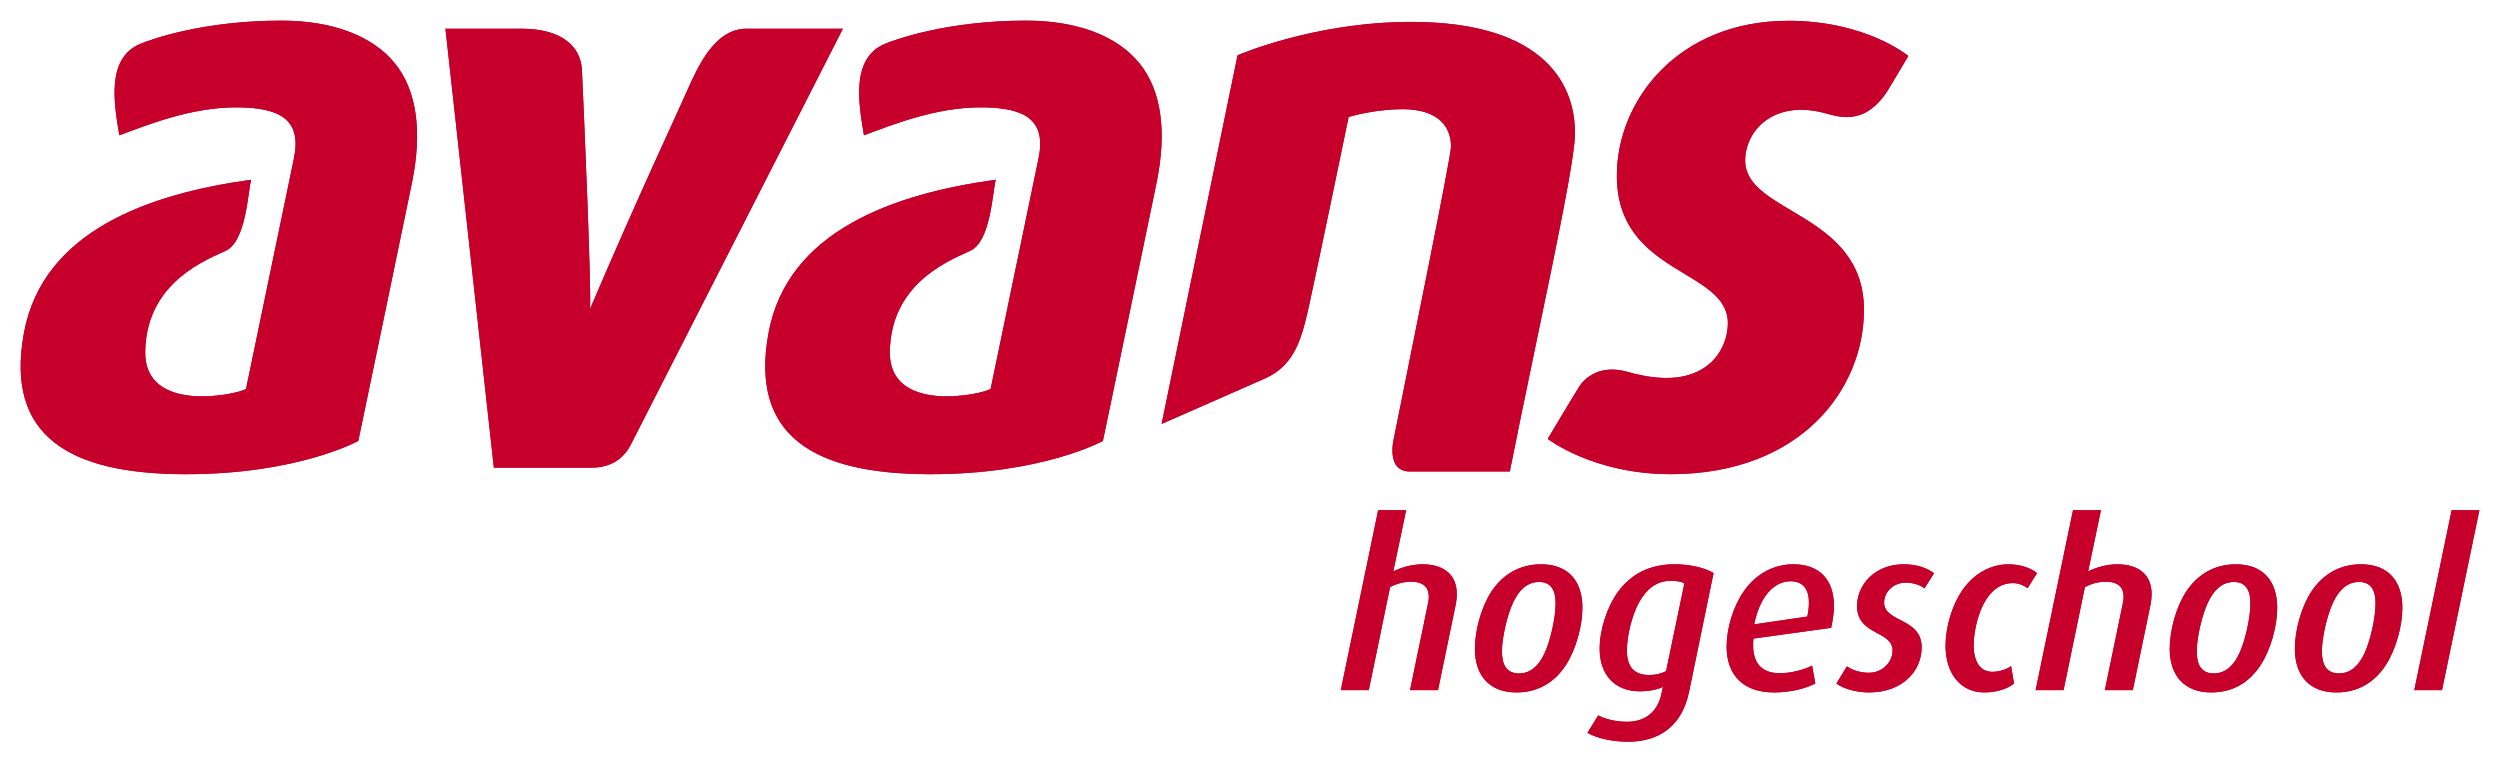
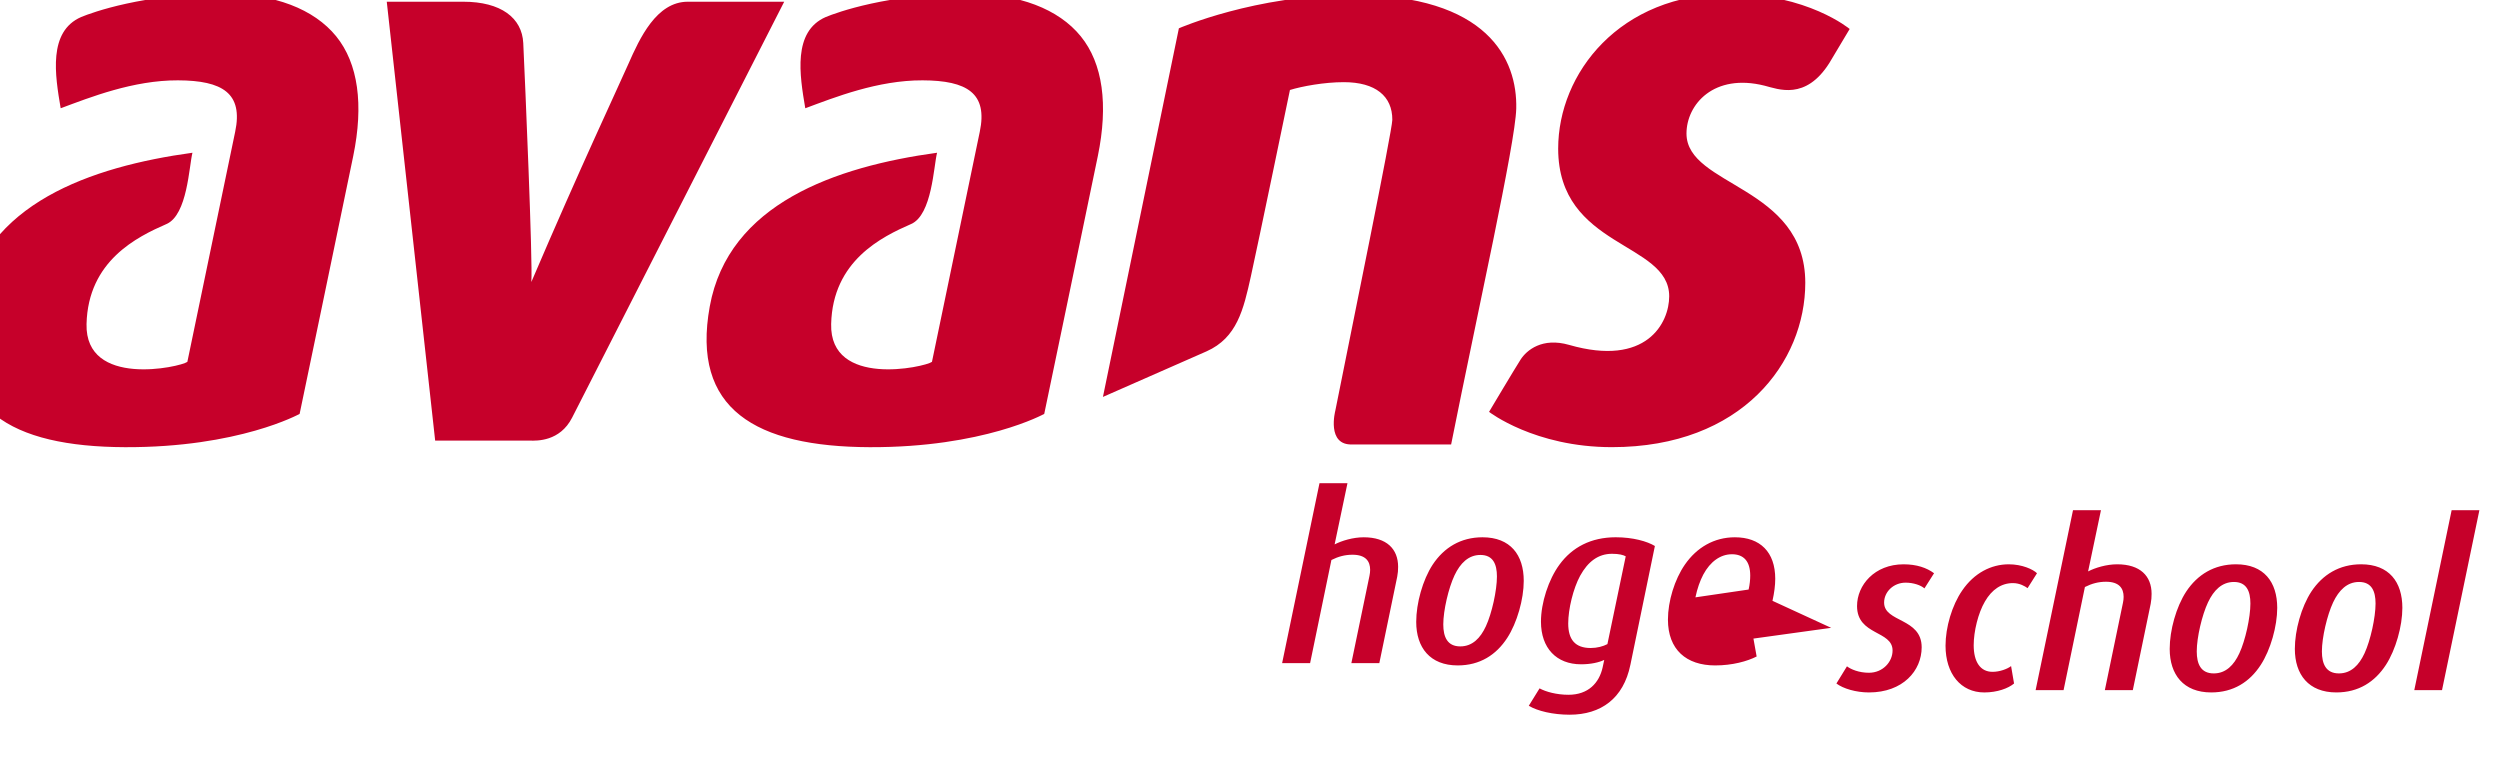
<svg xmlns="http://www.w3.org/2000/svg" version="1.1" id="svg4911" viewBox="0 0 606.373 184.904" height="184.904" width="606.373">
  <defs id="defs4913" />
  <g transform="translate(-56.813,-371.339)" id="layer1">
-     <path d="m 649.122,538.736 -6.727,0 9.061,-43.644 6.731,0 -9.065,43.644 z m -13.618,-6.117 c -2.675,4.11 -6.619,6.669 -12.014,6.669 -6.731,0 -10.063,-4.335 -10.063,-10.558 0,-4.51 1.56,-10.172 4.002,-13.899 2.725,-4.119 6.785,-6.623 12.069,-6.623 6.785,0 10.005,4.285 10.005,10.567 0,4.447 -1.614,10.172 -3.998,13.845 m -6.511,-20.127 c -2.887,0 -4.884,2.001 -6.282,4.946 -1.444,3.062 -2.725,8.507 -2.725,11.898 0,3.058 1.003,5.337 4.123,5.337 2.941,0 4.884,-2.001 6.224,-4.892 1.439,-3.112 2.667,-8.674 2.667,-12.064 0,-3.004 -0.949,-5.225 -4.006,-5.225 m -23.847,20.127 c -2.667,4.11 -6.619,6.669 -12.01,6.669 -6.727,0 -10.068,-4.335 -10.068,-10.558 0,-4.51 1.56,-10.172 4.002,-13.899 2.725,-4.119 6.781,-6.623 12.069,-6.623 6.781,0 10.009,4.285 10.009,10.567 0,4.447 -1.61,10.172 -4.002,13.845 m -6.506,-20.127 c -2.895,0 -4.892,2.001 -6.282,4.946 -1.448,3.062 -2.729,8.507 -2.729,11.898 0,3.058 0.998,5.337 4.119,5.337 2.945,0 4.892,-2.001 6.224,-4.892 1.448,-3.112 2.671,-8.674 2.671,-12.064 0,-3.004 -0.949,-5.225 -4.002,-5.225 m -20.181,5.284 -4.339,20.959 -6.785,0 4.393,-21.183 c 0.112,-0.503 0.162,-0.998 0.162,-1.444 0,-2.059 -1.053,-3.669 -4.281,-3.669 -1.83,0 -3.44,0.441 -5.109,1.277 l -5.175,25.019 -6.781,0 9.069,-43.644 6.781,0 -3.12,14.843 c 1.726,-0.89 4.447,-1.726 7.064,-1.726 5.562,0 8.337,2.837 8.337,7.172 0,0.782 -0.054,1.56 -0.216,2.396 m -29.862,-3.785 c -0.616,-0.445 -1.889,-1.223 -3.561,-1.223 -2.775,0 -5.109,1.56 -6.777,4.447 -1.668,2.837 -2.733,7.284 -2.733,10.625 0,4.056 1.614,6.448 4.564,6.448 1.722,0 3.557,-0.666 4.505,-1.389 l 0.72,4.223 c -1.389,1.165 -4.056,2.167 -7.226,2.167 -5.67,0 -9.394,-4.505 -9.394,-11.341 0,-4.451 1.552,-9.785 4.056,-13.404 2.891,-4.223 7.006,-6.336 11.286,-6.336 3.224,0 5.891,1.223 6.843,2.167 l -2.284,3.615 z m -25.019,0.058 c -0.886,-0.774 -2.675,-1.389 -4.56,-1.389 -2.941,0 -5.221,2.226 -5.221,4.838 0,4.834 9.111,3.669 9.111,10.837 0,5.674 -4.551,10.954 -12.788,10.954 -3.166,0 -6.278,-0.944 -7.892,-2.167 l 2.558,-4.168 c 0.944,0.724 2.891,1.56 5.333,1.56 3.395,0 5.729,-2.671 5.729,-5.396 0,-4.896 -8.616,-3.619 -8.616,-10.787 0,-5.055 4.227,-10.122 11.286,-10.122 3.17,0 5.612,0.836 7.393,2.167 l -2.334,3.673 z m -22.626,9.568 -18.85,2.608 c -0.445,4.559 0.886,8.395 6.332,8.395 3.228,0 6.232,-0.998 7.9,-1.843 l 0.778,4.343 c -2.28,1.165 -5.891,2.167 -10.059,2.167 -7.006,0 -11.457,-3.836 -11.457,-11.116 0,-4.447 1.61,-9.726 4.114,-13.342 2.895,-4.177 7.114,-6.623 12.123,-6.623 6.111,0 9.789,3.561 9.789,10.068 0,1.61 -0.233,3.391 -0.67,5.342 m -9.839,-11.295 c -2.729,0 -5.233,1.726 -6.952,4.946 -0.786,1.506 -1.448,3.345 -1.897,5.508 l 12.901,-1.893 c 0.279,-1.219 0.391,-2.388 0.391,-3.386 0,-3.507 -1.614,-5.175 -4.443,-5.175 m -24.635,26.856 c -1.664,8.116 -7.118,12.064 -14.739,12.064 -3.998,0 -7.779,-0.886 -9.893,-2.167 l 2.613,-4.223 c 1.502,0.832 4.164,1.556 7.006,1.556 4.834,0 7.455,-2.891 8.287,-6.619 l 0.391,-1.839 c -1.285,0.616 -3.232,1.065 -5.62,1.065 -5.945,0 -9.726,-3.898 -9.726,-10.342 0,-4.564 1.83,-10.23 4.501,-13.845 3.054,-4.177 7.613,-6.623 13.629,-6.623 4.214,0 7.663,0.998 9.502,2.118 l -5.949,28.855 z m -4.447,-26.966 c -3.336,0 -5.841,1.889 -7.734,5.337 -1.664,3.062 -2.887,8.062 -2.887,11.569 0,3.89 1.672,5.945 5.446,5.945 1.564,0 3.004,-0.391 4.06,-0.944 l 4.443,-21.296 c -0.603,-0.333 -1.606,-0.612 -3.328,-0.612 m -25.414,20.406 c -2.667,4.11 -6.619,6.669 -12.006,6.669 -6.727,0 -10.068,-4.335 -10.068,-10.558 0,-4.51 1.56,-10.172 4.002,-13.899 2.729,-4.119 6.789,-6.623 12.069,-6.623 6.785,0 10.009,4.285 10.009,10.567 0,4.447 -1.614,10.172 -4.006,13.845 m -6.507,-20.127 c -2.887,0 -4.888,2.001 -6.278,4.946 -1.448,3.062 -2.725,8.507 -2.725,11.898 0,3.058 0.998,5.337 4.114,5.337 2.945,0 4.888,-2.001 6.224,-4.892 1.444,-3.112 2.675,-8.674 2.675,-12.064 0,-3.004 -0.949,-5.225 -4.01,-5.225 m -20.178,5.284 -4.339,20.959 -6.781,0 4.393,-21.183 c 0.108,-0.503 0.162,-0.998 0.162,-1.444 0,-2.059 -1.057,-3.669 -4.277,-3.669 -1.839,0 -3.449,0.441 -5.117,1.277 l -5.167,25.019 -6.789,0 9.065,-43.644 6.785,0 -3.116,14.843 c 1.726,-0.89 4.451,-1.726 7.06,-1.726 5.562,0 8.341,2.837 8.341,7.172 0,0.782 -0.054,1.56 -0.22,2.396 m 104.798,-124.579 4.946,-8.279 c 0,0 -10.221,-8.537 -29.063,-8.537 -26.795,0 -41.639,19.349 -41.639,37.549 0,24.216 26.929,22.527 26.929,35.823 0,6.44 -5.487,17.198 -24.279,11.79 -6.511,-1.872 -10.288,1.269 -11.769,3.569 -1.277,1.98 -7.646,12.672 -7.646,12.672 0,0 11.029,8.562 29.782,8.562 31.646,0 46.918,-20.668 46.918,-39.867 0,-23.621 -28.813,-23.305 -28.813,-36.202 0,-7.026 6.606,-14.714 18.97,-11.598 3.274,0.828 9.897,3.615 15.663,-5.483 m -115.606,92.491 23.887,0 c 6.407,-32.133 15.576,-72.977 15.792,-81.443 0.3,-11.919 -6.868,-27.594 -39.742,-27.594 -23.542,0 -42.084,8.104 -42.084,8.104 l -18.421,89.41 c 0,0 19.931,-8.745 25.127,-11.053 7.397,-3.291 8.969,-10.142 10.75,-18.163 1.781,-8.021 9.252,-44.127 9.481,-45.233 2.945,-0.907 8.32,-1.897 13.063,-1.897 7.696,0 11.802,3.399 11.769,9.144 -0.016,2.567 -9.955,51.166 -13.828,70.548 0,0 -2.234,8.495 4.206,8.179 m -189.318,-6.499 c 2.97,-5.837 51.444,-100.883 51.444,-100.883 l -23.392,0 c -7.588,0 -11.657,8.853 -14.415,15.114 -2.421,5.496 -11.586,24.936 -23.526,52.867 0.358,-4.896 -1.506,-48.407 -1.959,-57.951 -0.295,-6.115 -5.412,-10.03 -14.54,-10.03 l -18.567,0 11.74,106.454 c 0,0 21.587,-0.021 23.085,0 1.493,0.025 7.16,0.266 10.13,-5.57 m 61.541,-97.18 c -8.091,3.503 -6.344,14.128 -4.992,22.103 l 0.021,0.029 c 7.13,-2.65 17.593,-6.81 28.43,-6.769 10.833,0.037 15.842,3.141 13.878,12.476 -1.964,9.335 -11.361,54.66 -11.598,55.808 -1.731,1.273 -24.828,6.357 -24.449,-9.181 0.37,-15.359 12.289,-21.15 19.399,-24.258 5.08,-2.222 5.458,-14.036 6.29,-17.285 -24.586,3.378 -50.604,12.339 -55.134,37.283 -4.53,24.94 11.153,34.026 38.777,34.134 27.615,0.104 42.35,-8.075 42.35,-8.075 0,0 10.459,-50.142 13.005,-62.564 2.546,-12.414 1.231,-22.411 -4.156,-29.034 -5.362,-6.59 -14.956,-10.338 -27.49,-10.338 -19.116,0 -31.725,4.584 -34.329,5.67 m -180.605,1.1e-4 c -8.091,3.503 -6.344,14.128 -4.992,22.103 l 0.021,0.029 c 7.13,-2.65 17.593,-6.81 28.43,-6.769 10.833,0.037 15.842,3.141 13.878,12.476 -1.964,9.335 -11.361,54.66 -11.598,55.808 -1.735,1.273 -24.828,6.357 -24.453,-9.181 0.37,-15.359 12.293,-21.15 19.403,-24.258 5.075,-2.222 5.458,-14.036 6.286,-17.285 -24.582,3.378 -50.604,12.339 -55.13,37.283 -4.53,24.94 11.153,34.026 38.772,34.134 27.619,0.104 42.35,-8.075 42.35,-8.075 0,0 10.463,-50.142 13.009,-62.564 2.546,-12.414 1.231,-22.411 -4.152,-29.034 -5.371,-6.59 -14.96,-10.338 -27.499,-10.338 -19.112,0 -31.721,4.584 -34.325,5.67" style="fill:#c6002a;fill-opacity:1;fill-rule:nonzero;stroke:none" id="path170" />
-     <path id="path5465" style="fill:#c6002a;fill-opacity:1;fill-rule:nonzero;stroke:none" d="m 649.122,538.736 -6.727,0 9.061,-43.644 6.731,0 -9.065,43.644 z m -13.618,-6.117 c -2.675,4.11 -6.619,6.669 -12.014,6.669 -6.731,0 -10.063,-4.335 -10.063,-10.558 0,-4.51 1.56,-10.172 4.002,-13.899 2.725,-4.119 6.785,-6.623 12.069,-6.623 6.785,0 10.005,4.285 10.005,10.567 0,4.447 -1.614,10.172 -3.998,13.845 m -6.511,-20.127 c -2.887,0 -4.884,2.001 -6.282,4.946 -1.444,3.062 -2.725,8.507 -2.725,11.898 0,3.058 1.003,5.337 4.123,5.337 2.941,0 4.884,-2.001 6.224,-4.892 1.439,-3.112 2.667,-8.674 2.667,-12.064 0,-3.004 -0.949,-5.225 -4.006,-5.225 m -23.847,20.127 c -2.667,4.11 -6.619,6.669 -12.01,6.669 -6.727,0 -10.068,-4.335 -10.068,-10.558 0,-4.51 1.56,-10.172 4.002,-13.899 2.725,-4.119 6.781,-6.623 12.069,-6.623 6.781,0 10.009,4.285 10.009,10.567 0,4.447 -1.61,10.172 -4.002,13.845 m -6.506,-20.127 c -2.895,0 -4.892,2.001 -6.282,4.946 -1.448,3.062 -2.729,8.507 -2.729,11.898 0,3.058 0.998,5.337 4.119,5.337 2.945,0 4.892,-2.001 6.224,-4.892 1.448,-3.112 2.671,-8.674 2.671,-12.064 0,-3.004 -0.949,-5.225 -4.002,-5.225 m -20.181,5.284 -4.339,20.959 -6.785,0 4.393,-21.183 c 0.112,-0.503 0.162,-0.998 0.162,-1.444 0,-2.059 -1.053,-3.669 -4.281,-3.669 -1.83,0 -3.44,0.441 -5.109,1.277 l -5.175,25.019 -6.781,0 9.069,-43.644 6.781,0 -3.12,14.843 c 1.726,-0.89 4.447,-1.726 7.064,-1.726 5.562,0 8.337,2.837 8.337,7.172 0,0.782 -0.054,1.56 -0.216,2.396 m -29.862,-3.785 c -0.616,-0.445 -1.889,-1.223 -3.561,-1.223 -2.775,0 -5.109,1.56 -6.777,4.447 -1.668,2.837 -2.733,7.284 -2.733,10.625 0,4.056 1.614,6.448 4.564,6.448 1.722,0 3.557,-0.666 4.505,-1.389 l 0.72,4.223 c -1.389,1.165 -4.056,2.167 -7.226,2.167 -5.67,0 -9.394,-4.505 -9.394,-11.341 0,-4.451 1.552,-9.785 4.056,-13.404 2.891,-4.223 7.006,-6.336 11.286,-6.336 3.224,0 5.891,1.223 6.843,2.167 l -2.284,3.615 z m -25.019,0.058 c -0.886,-0.774 -2.675,-1.389 -4.56,-1.389 -2.941,0 -5.221,2.226 -5.221,4.838 0,4.834 9.111,3.669 9.111,10.837 0,5.674 -4.551,10.954 -12.788,10.954 -3.166,0 -6.278,-0.944 -7.892,-2.167 l 2.558,-4.168 c 0.944,0.724 2.891,1.56 5.333,1.56 3.395,0 5.729,-2.671 5.729,-5.396 0,-4.896 -8.616,-3.619 -8.616,-10.787 0,-5.055 4.227,-10.122 11.286,-10.122 3.17,0 5.612,0.836 7.393,2.167 l -2.334,3.673 z m -22.626,9.568 -18.85,2.608 c -0.445,4.559 0.886,8.395 6.332,8.395 3.228,0 6.232,-0.998 7.9,-1.843 l 0.778,4.343 c -2.28,1.165 -5.891,2.167 -10.059,2.167 -7.006,0 -11.457,-3.836 -11.457,-11.116 0,-4.447 1.61,-9.726 4.114,-13.342 2.895,-4.177 7.114,-6.623 12.123,-6.623 6.111,0 9.789,3.561 9.789,10.068 0,1.61 -0.233,3.391 -0.67,5.342 m -9.839,-11.295 c -2.729,0 -5.233,1.726 -6.952,4.946 -0.786,1.506 -1.448,3.345 -1.897,5.508 l 12.901,-1.893 c 0.279,-1.219 0.391,-2.388 0.391,-3.386 0,-3.507 -1.614,-5.175 -4.443,-5.175 m -24.635,26.856 c -1.664,8.116 -7.118,12.064 -14.739,12.064 -3.998,0 -7.779,-0.886 -9.893,-2.167 l 2.613,-4.223 c 1.502,0.832 4.164,1.556 7.006,1.556 4.834,0 7.455,-2.891 8.287,-6.619 l 0.391,-1.839 c -1.285,0.616 -3.232,1.065 -5.62,1.065 -5.945,0 -9.726,-3.898 -9.726,-10.342 0,-4.564 1.83,-10.23 4.501,-13.845 3.054,-4.177 7.613,-6.623 13.629,-6.623 4.214,0 7.663,0.998 9.502,2.118 l -5.949,28.855 z m -4.447,-26.966 c -3.336,0 -5.841,1.889 -7.734,5.337 -1.664,3.062 -2.887,8.062 -2.887,11.569 0,3.89 1.672,5.945 5.446,5.945 1.564,0 3.004,-0.391 4.06,-0.944 l 4.443,-21.296 c -0.603,-0.333 -1.606,-0.612 -3.328,-0.612 m -25.414,20.406 c -2.667,4.11 -6.619,6.669 -12.006,6.669 -6.727,0 -10.068,-4.335 -10.068,-10.558 0,-4.51 1.56,-10.172 4.002,-13.899 2.729,-4.119 6.789,-6.623 12.069,-6.623 6.785,0 10.009,4.285 10.009,10.567 0,4.447 -1.614,10.172 -4.006,13.845 m -6.507,-20.127 c -2.887,0 -4.888,2.001 -6.278,4.946 -1.448,3.062 -2.725,8.507 -2.725,11.898 0,3.058 0.998,5.337 4.114,5.337 2.945,0 4.888,-2.001 6.224,-4.892 1.444,-3.112 2.675,-8.674 2.675,-12.064 0,-3.004 -0.949,-5.225 -4.01,-5.225 m -20.178,5.284 -4.339,20.959 -6.781,0 4.393,-21.183 c 0.108,-0.503 0.162,-0.998 0.162,-1.444 0,-2.059 -1.057,-3.669 -4.277,-3.669 -1.839,0 -3.449,0.441 -5.117,1.277 l -5.167,25.019 -6.789,0 9.065,-43.644 6.785,0 -3.116,14.843 c 1.726,-0.89 4.451,-1.726 7.06,-1.726 5.562,0 8.341,2.837 8.341,7.172 0,0.782 -0.054,1.56 -0.22,2.396 m 104.798,-124.579 4.946,-8.279 c 0,0 -10.221,-8.537 -29.063,-8.537 -26.795,0 -41.639,19.349 -41.639,37.549 0,24.216 26.929,22.527 26.929,35.823 0,6.44 -5.487,17.198 -24.279,11.79 -6.511,-1.872 -10.288,1.269 -11.769,3.569 -1.277,1.98 -7.646,12.672 -7.646,12.672 0,0 11.029,8.562 29.782,8.562 31.646,0 46.918,-20.668 46.918,-39.867 0,-23.621 -28.813,-23.305 -28.813,-36.202 0,-7.026 6.606,-14.714 18.97,-11.598 3.274,0.828 9.897,3.615 15.663,-5.483 m -115.606,92.491 23.887,0 c 6.407,-32.133 15.576,-72.977 15.792,-81.443 0.3,-11.919 -6.868,-27.594 -39.742,-27.594 -23.542,0 -42.084,8.104 -42.084,8.104 l -18.421,89.41 c 0,0 19.931,-8.745 25.127,-11.053 7.397,-3.291 8.969,-10.142 10.75,-18.163 1.781,-8.021 9.252,-44.127 9.481,-45.233 2.945,-0.907 8.32,-1.897 13.063,-1.897 7.696,0 11.802,3.399 11.769,9.144 -0.016,2.567 -9.955,51.166 -13.828,70.548 0,0 -2.234,8.495 4.206,8.179 m -189.318,-6.499 c 2.97,-5.837 51.444,-100.883 51.444,-100.883 l -23.392,0 c -7.588,0 -11.657,8.853 -14.415,15.114 -2.421,5.496 -11.586,24.936 -23.526,52.867 0.358,-4.896 -1.506,-48.407 -1.959,-57.951 -0.295,-6.115 -5.412,-10.03 -14.54,-10.03 l -18.567,0 11.74,106.454 c 0,0 21.587,-0.021 23.085,0 1.493,0.025 7.16,0.266 10.13,-5.57 m 61.541,-97.18 c -8.091,3.503 -6.344,14.128 -4.992,22.103 l 0.021,0.029 c 7.13,-2.65 17.593,-6.81 28.43,-6.769 10.833,0.037 15.842,3.141 13.878,12.476 -1.964,9.335 -11.361,54.66 -11.598,55.808 -1.731,1.273 -24.828,6.357 -24.449,-9.181 0.37,-15.359 12.289,-21.15 19.399,-24.258 5.08,-2.222 5.458,-14.036 6.29,-17.285 -24.586,3.378 -50.604,12.339 -55.134,37.283 -4.53,24.94 11.153,34.026 38.777,34.134 27.615,0.104 42.35,-8.075 42.35,-8.075 0,0 10.459,-50.142 13.005,-62.564 2.546,-12.414 1.231,-22.411 -4.156,-29.034 -5.362,-6.59 -14.956,-10.338 -27.49,-10.338 -19.116,0 -31.725,4.584 -34.329,5.67 m -180.605,1.1e-4 c -8.091,3.503 -6.344,14.128 -4.992,22.103 l 0.021,0.029 c 7.13,-2.65 17.593,-6.81 28.43,-6.769 10.833,0.037 15.842,3.141 13.878,12.476 -1.964,9.335 -11.361,54.66 -11.598,55.808 -1.735,1.273 -24.828,6.357 -24.453,-9.181 0.37,-15.359 12.293,-21.15 19.403,-24.258 5.075,-2.222 5.458,-14.036 6.286,-17.285 -24.582,3.378 -50.604,12.339 -55.13,37.283 -4.53,24.94 11.153,34.026 38.772,34.134 27.619,0.104 42.35,-8.075 42.35,-8.075 0,0 10.463,-50.142 13.009,-62.564 2.546,-12.414 1.231,-22.411 -4.152,-29.034 -5.371,-6.59 -14.96,-10.338 -27.499,-10.338 -19.112,0 -31.721,4.584 -34.325,5.67" />
+     <path d="m 649.122,538.736 -6.727,0 9.061,-43.644 6.731,0 -9.065,43.644 z m -13.618,-6.117 c -2.675,4.11 -6.619,6.669 -12.014,6.669 -6.731,0 -10.063,-4.335 -10.063,-10.558 0,-4.51 1.56,-10.172 4.002,-13.899 2.725,-4.119 6.785,-6.623 12.069,-6.623 6.785,0 10.005,4.285 10.005,10.567 0,4.447 -1.614,10.172 -3.998,13.845 m -6.511,-20.127 c -2.887,0 -4.884,2.001 -6.282,4.946 -1.444,3.062 -2.725,8.507 -2.725,11.898 0,3.058 1.003,5.337 4.123,5.337 2.941,0 4.884,-2.001 6.224,-4.892 1.439,-3.112 2.667,-8.674 2.667,-12.064 0,-3.004 -0.949,-5.225 -4.006,-5.225 m -23.847,20.127 c -2.667,4.11 -6.619,6.669 -12.01,6.669 -6.727,0 -10.068,-4.335 -10.068,-10.558 0,-4.51 1.56,-10.172 4.002,-13.899 2.725,-4.119 6.781,-6.623 12.069,-6.623 6.781,0 10.009,4.285 10.009,10.567 0,4.447 -1.61,10.172 -4.002,13.845 m -6.506,-20.127 c -2.895,0 -4.892,2.001 -6.282,4.946 -1.448,3.062 -2.729,8.507 -2.729,11.898 0,3.058 0.998,5.337 4.119,5.337 2.945,0 4.892,-2.001 6.224,-4.892 1.448,-3.112 2.671,-8.674 2.671,-12.064 0,-3.004 -0.949,-5.225 -4.002,-5.225 m -20.181,5.284 -4.339,20.959 -6.785,0 4.393,-21.183 c 0.112,-0.503 0.162,-0.998 0.162,-1.444 0,-2.059 -1.053,-3.669 -4.281,-3.669 -1.83,0 -3.44,0.441 -5.109,1.277 l -5.175,25.019 -6.781,0 9.069,-43.644 6.781,0 -3.12,14.843 c 1.726,-0.89 4.447,-1.726 7.064,-1.726 5.562,0 8.337,2.837 8.337,7.172 0,0.782 -0.054,1.56 -0.216,2.396 m -29.862,-3.785 c -0.616,-0.445 -1.889,-1.223 -3.561,-1.223 -2.775,0 -5.109,1.56 -6.777,4.447 -1.668,2.837 -2.733,7.284 -2.733,10.625 0,4.056 1.614,6.448 4.564,6.448 1.722,0 3.557,-0.666 4.505,-1.389 l 0.72,4.223 c -1.389,1.165 -4.056,2.167 -7.226,2.167 -5.67,0 -9.394,-4.505 -9.394,-11.341 0,-4.451 1.552,-9.785 4.056,-13.404 2.891,-4.223 7.006,-6.336 11.286,-6.336 3.224,0 5.891,1.223 6.843,2.167 l -2.284,3.615 z m -25.019,0.058 c -0.886,-0.774 -2.675,-1.389 -4.56,-1.389 -2.941,0 -5.221,2.226 -5.221,4.838 0,4.834 9.111,3.669 9.111,10.837 0,5.674 -4.551,10.954 -12.788,10.954 -3.166,0 -6.278,-0.944 -7.892,-2.167 l 2.558,-4.168 c 0.944,0.724 2.891,1.56 5.333,1.56 3.395,0 5.729,-2.671 5.729,-5.396 0,-4.896 -8.616,-3.619 -8.616,-10.787 0,-5.055 4.227,-10.122 11.286,-10.122 3.17,0 5.612,0.836 7.393,2.167 l -2.334,3.673 z m -22.626,9.568 -18.85,2.608 l 0.778,4.343 c -2.28,1.165 -5.891,2.167 -10.059,2.167 -7.006,0 -11.457,-3.836 -11.457,-11.116 0,-4.447 1.61,-9.726 4.114,-13.342 2.895,-4.177 7.114,-6.623 12.123,-6.623 6.111,0 9.789,3.561 9.789,10.068 0,1.61 -0.233,3.391 -0.67,5.342 m -9.839,-11.295 c -2.729,0 -5.233,1.726 -6.952,4.946 -0.786,1.506 -1.448,3.345 -1.897,5.508 l 12.901,-1.893 c 0.279,-1.219 0.391,-2.388 0.391,-3.386 0,-3.507 -1.614,-5.175 -4.443,-5.175 m -24.635,26.856 c -1.664,8.116 -7.118,12.064 -14.739,12.064 -3.998,0 -7.779,-0.886 -9.893,-2.167 l 2.613,-4.223 c 1.502,0.832 4.164,1.556 7.006,1.556 4.834,0 7.455,-2.891 8.287,-6.619 l 0.391,-1.839 c -1.285,0.616 -3.232,1.065 -5.62,1.065 -5.945,0 -9.726,-3.898 -9.726,-10.342 0,-4.564 1.83,-10.23 4.501,-13.845 3.054,-4.177 7.613,-6.623 13.629,-6.623 4.214,0 7.663,0.998 9.502,2.118 l -5.949,28.855 z m -4.447,-26.966 c -3.336,0 -5.841,1.889 -7.734,5.337 -1.664,3.062 -2.887,8.062 -2.887,11.569 0,3.89 1.672,5.945 5.446,5.945 1.564,0 3.004,-0.391 4.06,-0.944 l 4.443,-21.296 c -0.603,-0.333 -1.606,-0.612 -3.328,-0.612 m -25.414,20.406 c -2.667,4.11 -6.619,6.669 -12.006,6.669 -6.727,0 -10.068,-4.335 -10.068,-10.558 0,-4.51 1.56,-10.172 4.002,-13.899 2.729,-4.119 6.789,-6.623 12.069,-6.623 6.785,0 10.009,4.285 10.009,10.567 0,4.447 -1.614,10.172 -4.006,13.845 m -6.507,-20.127 c -2.887,0 -4.888,2.001 -6.278,4.946 -1.448,3.062 -2.725,8.507 -2.725,11.898 0,3.058 0.998,5.337 4.114,5.337 2.945,0 4.888,-2.001 6.224,-4.892 1.444,-3.112 2.675,-8.674 2.675,-12.064 0,-3.004 -0.949,-5.225 -4.01,-5.225 m -20.178,5.284 -4.339,20.959 -6.781,0 4.393,-21.183 c 0.108,-0.503 0.162,-0.998 0.162,-1.444 0,-2.059 -1.057,-3.669 -4.277,-3.669 -1.839,0 -3.449,0.441 -5.117,1.277 l -5.167,25.019 -6.789,0 9.065,-43.644 6.785,0 -3.116,14.843 c 1.726,-0.89 4.451,-1.726 7.06,-1.726 5.562,0 8.341,2.837 8.341,7.172 0,0.782 -0.054,1.56 -0.22,2.396 m 104.798,-124.579 4.946,-8.279 c 0,0 -10.221,-8.537 -29.063,-8.537 -26.795,0 -41.639,19.349 -41.639,37.549 0,24.216 26.929,22.527 26.929,35.823 0,6.44 -5.487,17.198 -24.279,11.79 -6.511,-1.872 -10.288,1.269 -11.769,3.569 -1.277,1.98 -7.646,12.672 -7.646,12.672 0,0 11.029,8.562 29.782,8.562 31.646,0 46.918,-20.668 46.918,-39.867 0,-23.621 -28.813,-23.305 -28.813,-36.202 0,-7.026 6.606,-14.714 18.97,-11.598 3.274,0.828 9.897,3.615 15.663,-5.483 m -115.606,92.491 23.887,0 c 6.407,-32.133 15.576,-72.977 15.792,-81.443 0.3,-11.919 -6.868,-27.594 -39.742,-27.594 -23.542,0 -42.084,8.104 -42.084,8.104 l -18.421,89.41 c 0,0 19.931,-8.745 25.127,-11.053 7.397,-3.291 8.969,-10.142 10.75,-18.163 1.781,-8.021 9.252,-44.127 9.481,-45.233 2.945,-0.907 8.32,-1.897 13.063,-1.897 7.696,0 11.802,3.399 11.769,9.144 -0.016,2.567 -9.955,51.166 -13.828,70.548 0,0 -2.234,8.495 4.206,8.179 m -189.318,-6.499 c 2.97,-5.837 51.444,-100.883 51.444,-100.883 l -23.392,0 c -7.588,0 -11.657,8.853 -14.415,15.114 -2.421,5.496 -11.586,24.936 -23.526,52.867 0.358,-4.896 -1.506,-48.407 -1.959,-57.951 -0.295,-6.115 -5.412,-10.03 -14.54,-10.03 l -18.567,0 11.74,106.454 c 0,0 21.587,-0.021 23.085,0 1.493,0.025 7.16,0.266 10.13,-5.57 m 61.541,-97.18 c -8.091,3.503 -6.344,14.128 -4.992,22.103 l 0.021,0.029 c 7.13,-2.65 17.593,-6.81 28.43,-6.769 10.833,0.037 15.842,3.141 13.878,12.476 -1.964,9.335 -11.361,54.66 -11.598,55.808 -1.731,1.273 -24.828,6.357 -24.449,-9.181 0.37,-15.359 12.289,-21.15 19.399,-24.258 5.08,-2.222 5.458,-14.036 6.29,-17.285 -24.586,3.378 -50.604,12.339 -55.134,37.283 -4.53,24.94 11.153,34.026 38.777,34.134 27.615,0.104 42.35,-8.075 42.35,-8.075 0,0 10.459,-50.142 13.005,-62.564 2.546,-12.414 1.231,-22.411 -4.156,-29.034 -5.362,-6.59 -14.956,-10.338 -27.49,-10.338 -19.116,0 -31.725,4.584 -34.329,5.67 m -180.605,1.1e-4 c -8.091,3.503 -6.344,14.128 -4.992,22.103 l 0.021,0.029 c 7.13,-2.65 17.593,-6.81 28.43,-6.769 10.833,0.037 15.842,3.141 13.878,12.476 -1.964,9.335 -11.361,54.66 -11.598,55.808 -1.735,1.273 -24.828,6.357 -24.453,-9.181 0.37,-15.359 12.293,-21.15 19.403,-24.258 5.075,-2.222 5.458,-14.036 6.286,-17.285 -24.582,3.378 -50.604,12.339 -55.13,37.283 -4.53,24.94 11.153,34.026 38.772,34.134 27.619,0.104 42.35,-8.075 42.35,-8.075 0,0 10.463,-50.142 13.009,-62.564 2.546,-12.414 1.231,-22.411 -4.152,-29.034 -5.371,-6.59 -14.96,-10.338 -27.499,-10.338 -19.112,0 -31.721,4.584 -34.325,5.67" style="fill:#c6002a;fill-opacity:1;fill-rule:nonzero;stroke:none" id="path170" />
  </g>
</svg>